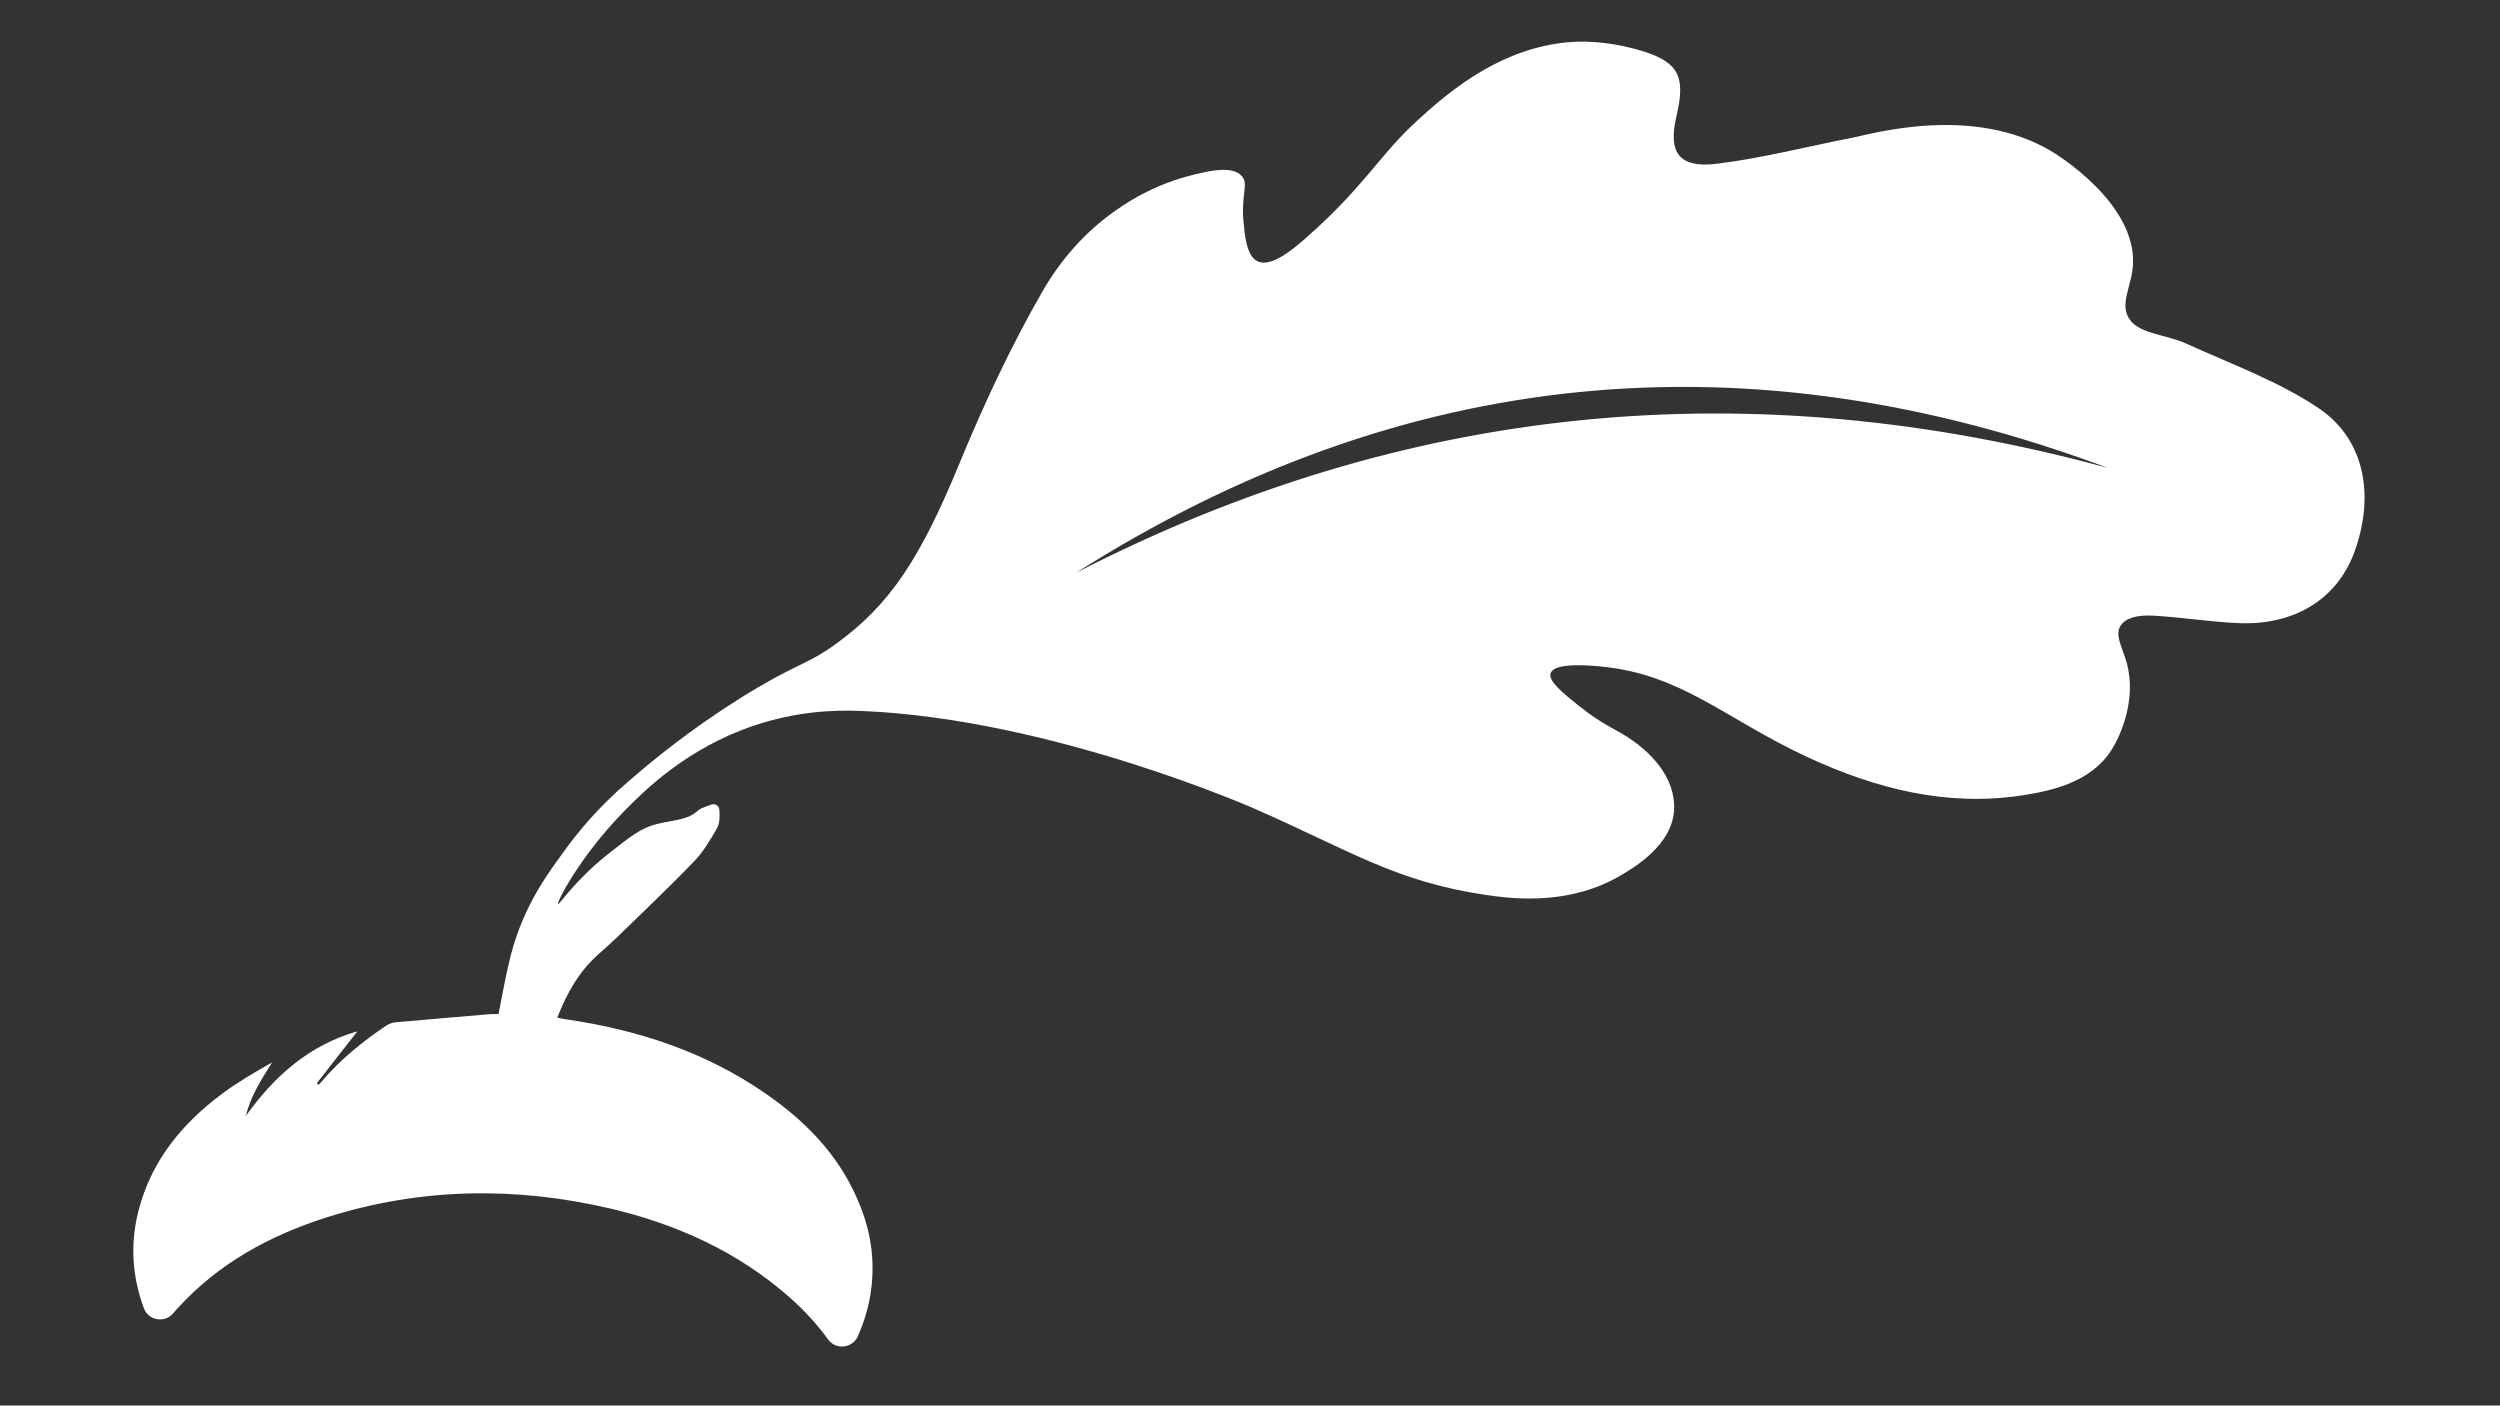
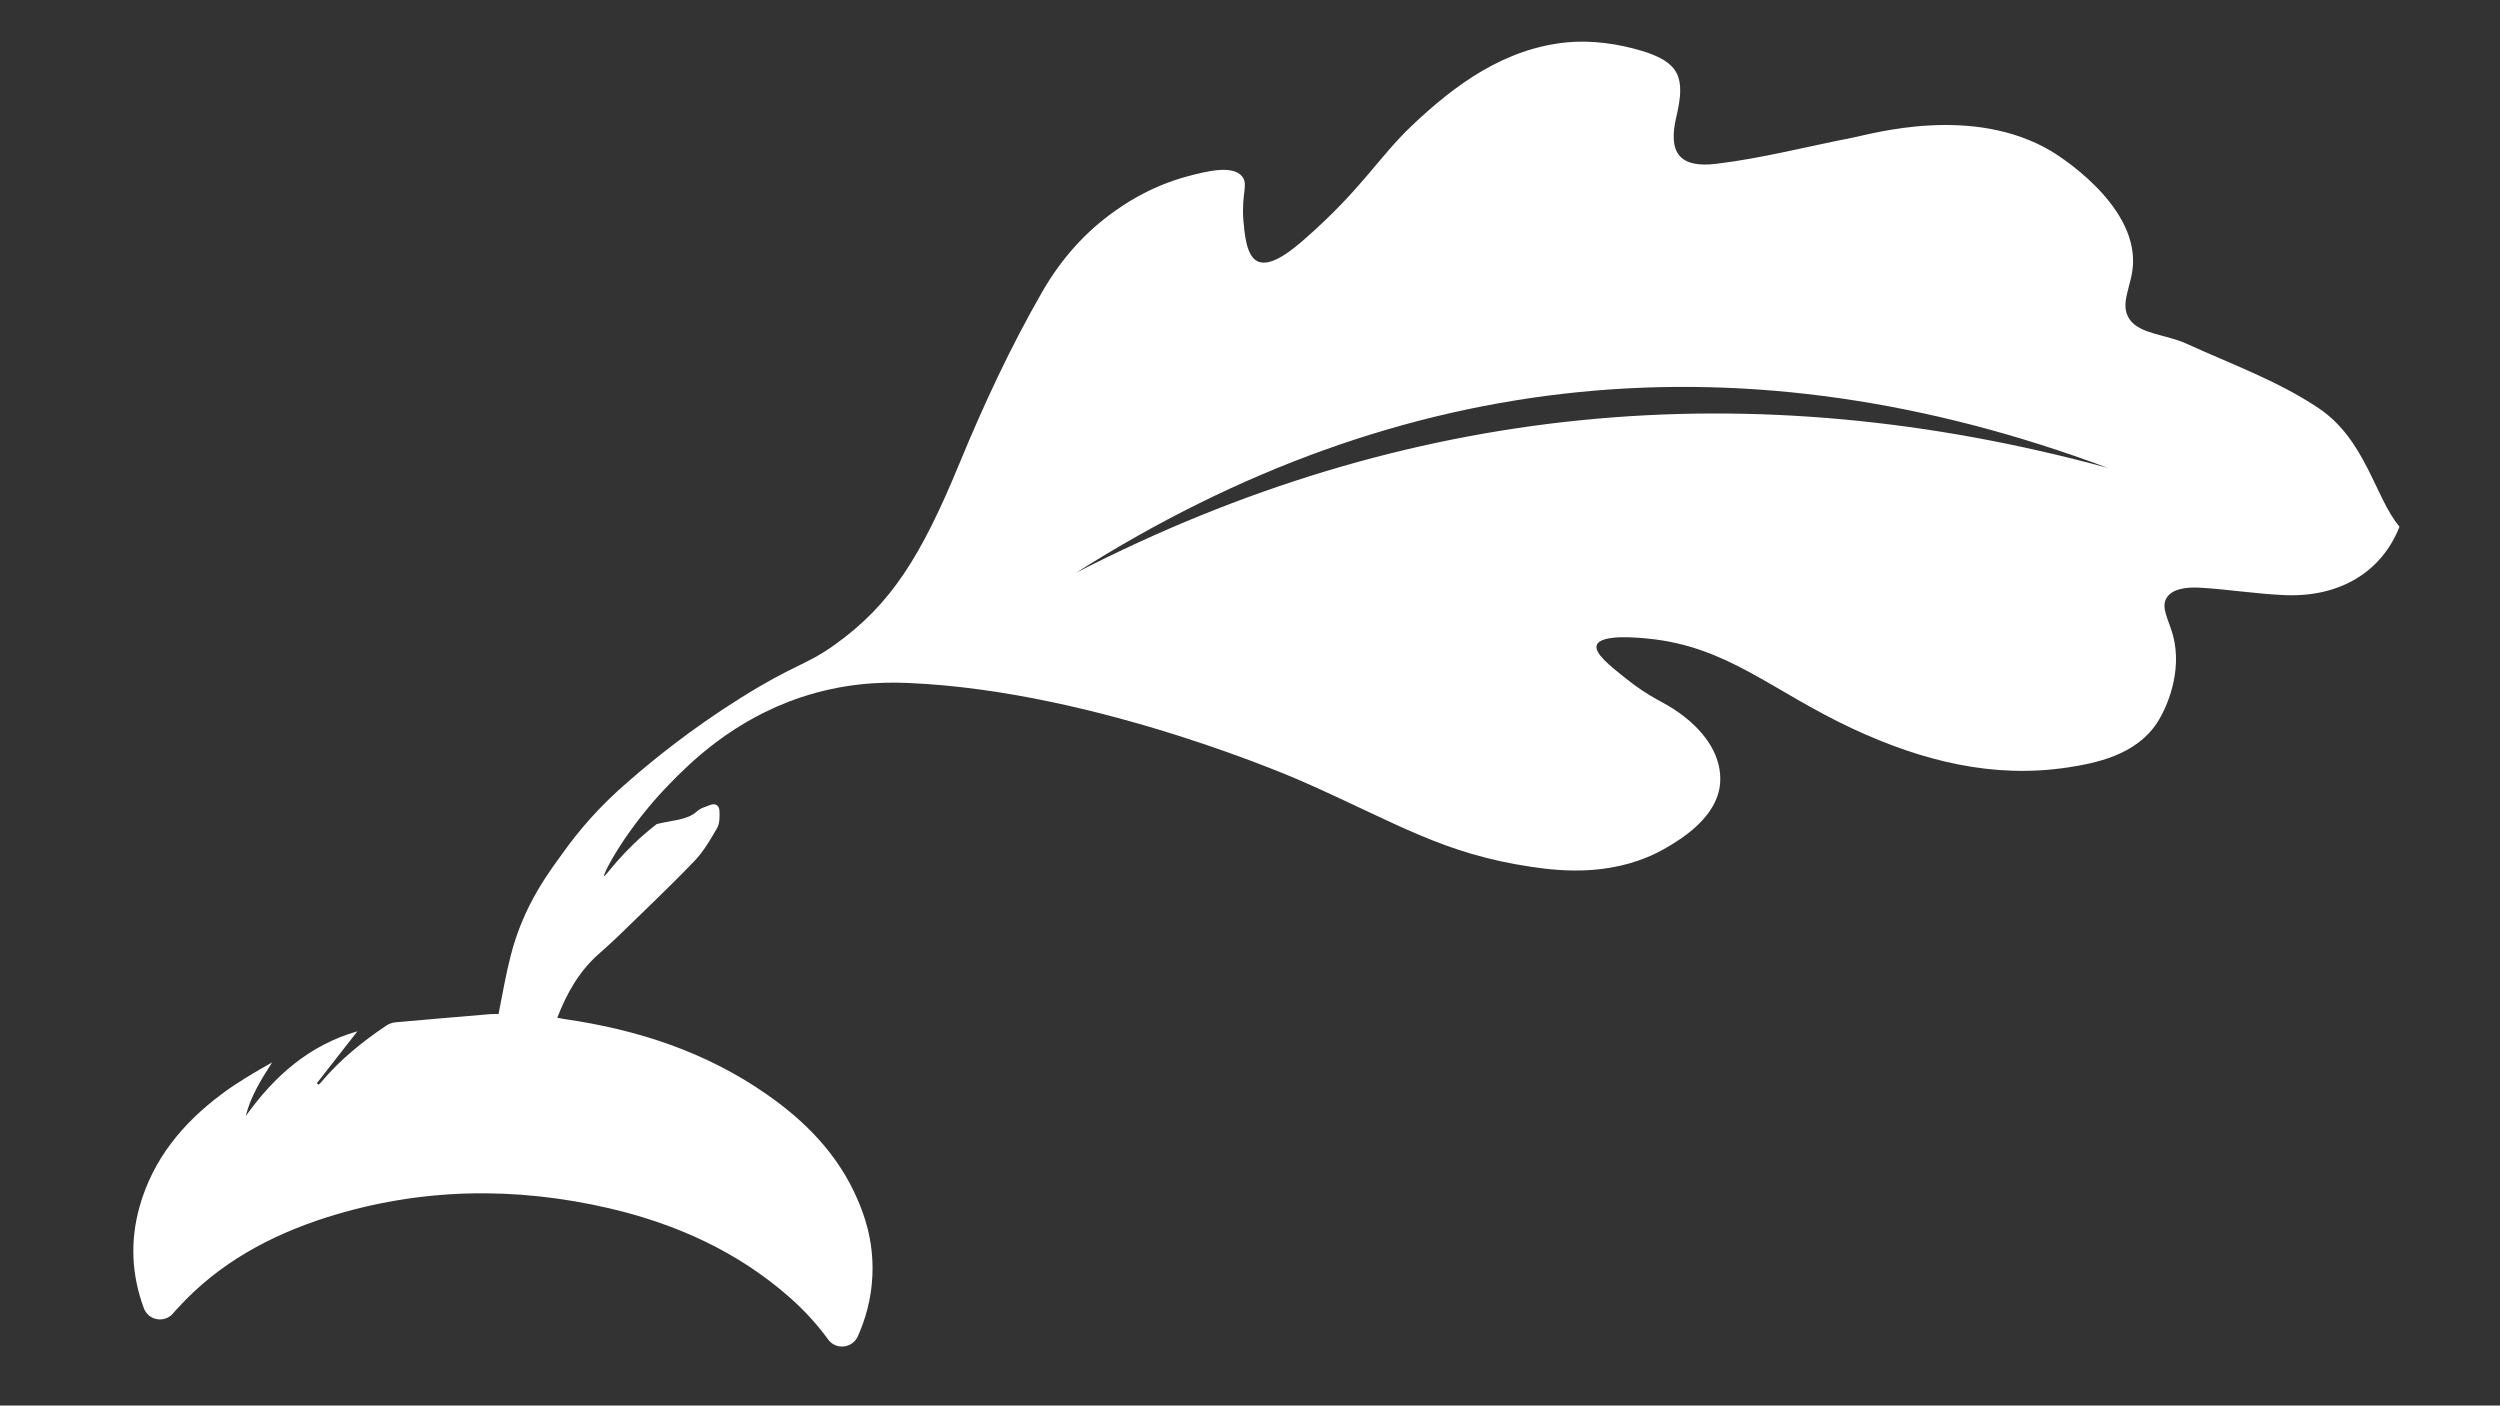
<svg xmlns="http://www.w3.org/2000/svg" version="1.1" id="Слой_1" x="0px" y="0px" viewBox="0 0 1366 768" style="enable-background:new 0 0 1366 768;" xml:space="preserve">
  <rect x="0" y="0" width="1366" height="768" fill="#333333" stroke="none" />
  <style type="text/css"> .st0{fill:#FFFFFF;} </style>
  <g>
-     <path class="st0" d="M1267,223.1c-22.1-14.9-48-24.2-72.5-35.4c-10.3-4.7-25-5.2-30.6-12.8c-6.4-8.8,1.2-18.5,1.6-31.1 c1.1-33.2-41.7-59.4-44.5-61.1c-43.1-25.7-97.9-9.6-109.1-7.4c-24.7,4.8-49.2,11.2-74.1,14.2c-20.4,2.5-26.5-6.3-21.8-25.9 c5-21.2,1.8-29.5-18.9-35.8c-12.9-3.9-27.3-5.9-40.6-4.7c-34.3,3.3-61.2,22.9-85.2,45.7c-18.1,17.2-27.4,34.7-58.4,61.8 c-6.3,5.5-18.6,15.9-25.9,12.1c-6-3-6.9-14.6-7.6-22.1c-1.2-14.7,2.9-19.9-0.8-24.3c-5.3-6.4-20-2.5-29.6,0 c-22,5.9-36.8,16.9-40.1,19.2c-16.1,11.4-29.3,26.3-39.5,44.1c-17.2,29.9-31.9,61.5-45.1,93.5c-21.1,51.2-37.6,77.2-67.8,98.9 c-16.3,11.8-21.8,10.5-52.2,29.6c-26.9,16.9-47.3,33.5-60.5,45c-16.7,14.2-28.3,28.3-36,39.1c-7,9.8-21.5,28.1-28.7,56.3 c-2.7,10.4-4.5,21.1-6.7,32.1c-1.1,0-2.7-0.1-4.2,0c-17.4,1.5-34.8,2.9-52.2,4.5c-1.8,0.2-3.7,0.9-5.1,1.9 c-12.9,8.7-24.9,18.4-35,30.3c-0.5,0.7-1.2,1.3-1.8,1.9c-0.3-0.3-0.6-0.6-1-0.8l22.2-28.4c-26.2,7.5-45.3,24.3-61,46.3 c2.7-11,8.5-20,14.4-29.3c-9.6,5.4-19,10.9-27.7,17.4c-21.1,15.8-37.4,35.4-44.7,61.3c-5.4,19.2-4.3,37.7,2.3,55.6 c2.5,6.8,11.4,8.3,16.1,2.7c0.8-1,1.6-1.9,2.5-2.8c22.3-24.5,50.4-39.7,81.5-49.6c51-16.1,102.7-16.9,154.6-4.8 c36.5,8.6,70,23.7,98.4,48.8c7.8,6.9,14.7,14.4,20.8,22.8c4.2,5.8,13.2,4.9,16.2-1.7c3.9-8.7,7.5-20.1,8-33.6 c0.8-19.5-5-34-8.3-41.6c-10.6-24.4-28.5-42.6-50.1-57.5c-32.9-22.8-70-34.9-109.4-40.6c-1.4-0.2-2.8-0.5-4.4-0.8 c5.2-13.4,11.9-25.3,22.5-34.7c3.4-3,6.7-6,10-9.1c14.2-13.9,28.7-27.5,42.4-41.8c5-5.2,8.8-11.7,12.4-18c1.5-2.6,1.5-6.4,1.3-9.6 c-0.1-2.9-2.4-4.2-5.2-3c-3,1.3-4.7,1.3-7.5,3.8c-5.2,4.5-14,4.6-21.6,6.6c-8.4,2.1-14,6.5-25.2,15.3c-19,14.7-28,28.9-28.7,28.4 c-0.9-0.7,11.7-25.7,35.7-50.3c11.4-11.7,34.7-34.9,71.6-47.3c23.4-7.8,43.7-8.6,59.3-7.9c104.2,4.5,215.2,53.9,215.2,53.9 c51.5,22.7,76.3,39.4,125.2,46.6c17.3,2.6,46.5,5.2,73.4-10.5c7.7-4.5,28.1-16.6,29.4-35.5c0.9-13-6.3-26.6-22.1-38 c-9.8-7.1-15.1-7.5-30.1-19.5c-8.1-6.5-16.8-13.4-15.2-17.7c2.1-6.1,22.5-4.1,27.6-3.6c44,4.2,67.8,28.6,112.5,49.4 c37.5,17.4,76.3,27.3,117.5,21c14.8-2.3,36.9-6.6,48.5-24.3c5.6-8.6,13.9-28.1,8.8-47.6c-2.4-8.9-6.9-15.5-3.5-20.8 c2.9-4.6,9.8-5.9,17.9-5.5c15.8,0.9,31.4,3.5,47.1,4.1c30,1.1,52.6-13,62.2-37.4C1297.8,272.1,1292.7,240.4,1267,223.1z M587.9,313 c178.5-113.3,366.6-131,563.9-57.3C956.4,202.4,768.3,220.2,587.9,313z" />
+     <path class="st0" d="M1267,223.1c-22.1-14.9-48-24.2-72.5-35.4c-10.3-4.7-25-5.2-30.6-12.8c-6.4-8.8,1.2-18.5,1.6-31.1 c1.1-33.2-41.7-59.4-44.5-61.1c-43.1-25.7-97.9-9.6-109.1-7.4c-24.7,4.8-49.2,11.2-74.1,14.2c-20.4,2.5-26.5-6.3-21.8-25.9 c5-21.2,1.8-29.5-18.9-35.8c-12.9-3.9-27.3-5.9-40.6-4.7c-34.3,3.3-61.2,22.9-85.2,45.7c-18.1,17.2-27.4,34.7-58.4,61.8 c-6.3,5.5-18.6,15.9-25.9,12.1c-6-3-6.9-14.6-7.6-22.1c-1.2-14.7,2.9-19.9-0.8-24.3c-5.3-6.4-20-2.5-29.6,0 c-22,5.9-36.8,16.9-40.1,19.2c-16.1,11.4-29.3,26.3-39.5,44.1c-17.2,29.9-31.9,61.5-45.1,93.5c-21.1,51.2-37.6,77.2-67.8,98.9 c-16.3,11.8-21.8,10.5-52.2,29.6c-26.9,16.9-47.3,33.5-60.5,45c-16.7,14.2-28.3,28.3-36,39.1c-7,9.8-21.5,28.1-28.7,56.3 c-2.7,10.4-4.5,21.1-6.7,32.1c-1.1,0-2.7-0.1-4.2,0c-17.4,1.5-34.8,2.9-52.2,4.5c-1.8,0.2-3.7,0.9-5.1,1.9 c-12.9,8.7-24.9,18.4-35,30.3c-0.5,0.7-1.2,1.3-1.8,1.9c-0.3-0.3-0.6-0.6-1-0.8l22.2-28.4c-26.2,7.5-45.3,24.3-61,46.3 c2.7-11,8.5-20,14.4-29.3c-9.6,5.4-19,10.9-27.7,17.4c-21.1,15.8-37.4,35.4-44.7,61.3c-5.4,19.2-4.3,37.7,2.3,55.6 c2.5,6.8,11.4,8.3,16.1,2.7c0.8-1,1.6-1.9,2.5-2.8c22.3-24.5,50.4-39.7,81.5-49.6c51-16.1,102.7-16.9,154.6-4.8 c36.5,8.6,70,23.7,98.4,48.8c7.8,6.9,14.7,14.4,20.8,22.8c4.2,5.8,13.2,4.9,16.2-1.7c3.9-8.7,7.5-20.1,8-33.6 c0.8-19.5-5-34-8.3-41.6c-10.6-24.4-28.5-42.6-50.1-57.5c-32.9-22.8-70-34.9-109.4-40.6c-1.4-0.2-2.8-0.5-4.4-0.8 c5.2-13.4,11.9-25.3,22.5-34.7c3.4-3,6.7-6,10-9.1c14.2-13.9,28.7-27.5,42.4-41.8c5-5.2,8.8-11.7,12.4-18c1.5-2.6,1.5-6.4,1.3-9.6 c-0.1-2.9-2.4-4.2-5.2-3c-3,1.3-4.7,1.3-7.5,3.8c-5.2,4.5-14,4.6-21.6,6.6c-19,14.7-28,28.9-28.7,28.4 c-0.9-0.7,11.7-25.7,35.7-50.3c11.4-11.7,34.7-34.9,71.6-47.3c23.4-7.8,43.7-8.6,59.3-7.9c104.2,4.5,215.2,53.9,215.2,53.9 c51.5,22.7,76.3,39.4,125.2,46.6c17.3,2.6,46.5,5.2,73.4-10.5c7.7-4.5,28.1-16.6,29.4-35.5c0.9-13-6.3-26.6-22.1-38 c-9.8-7.1-15.1-7.5-30.1-19.5c-8.1-6.5-16.8-13.4-15.2-17.7c2.1-6.1,22.5-4.1,27.6-3.6c44,4.2,67.8,28.6,112.5,49.4 c37.5,17.4,76.3,27.3,117.5,21c14.8-2.3,36.9-6.6,48.5-24.3c5.6-8.6,13.9-28.1,8.8-47.6c-2.4-8.9-6.9-15.5-3.5-20.8 c2.9-4.6,9.8-5.9,17.9-5.5c15.8,0.9,31.4,3.5,47.1,4.1c30,1.1,52.6-13,62.2-37.4C1297.8,272.1,1292.7,240.4,1267,223.1z M587.9,313 c178.5-113.3,366.6-131,563.9-57.3C956.4,202.4,768.3,220.2,587.9,313z" />
  </g>
</svg>